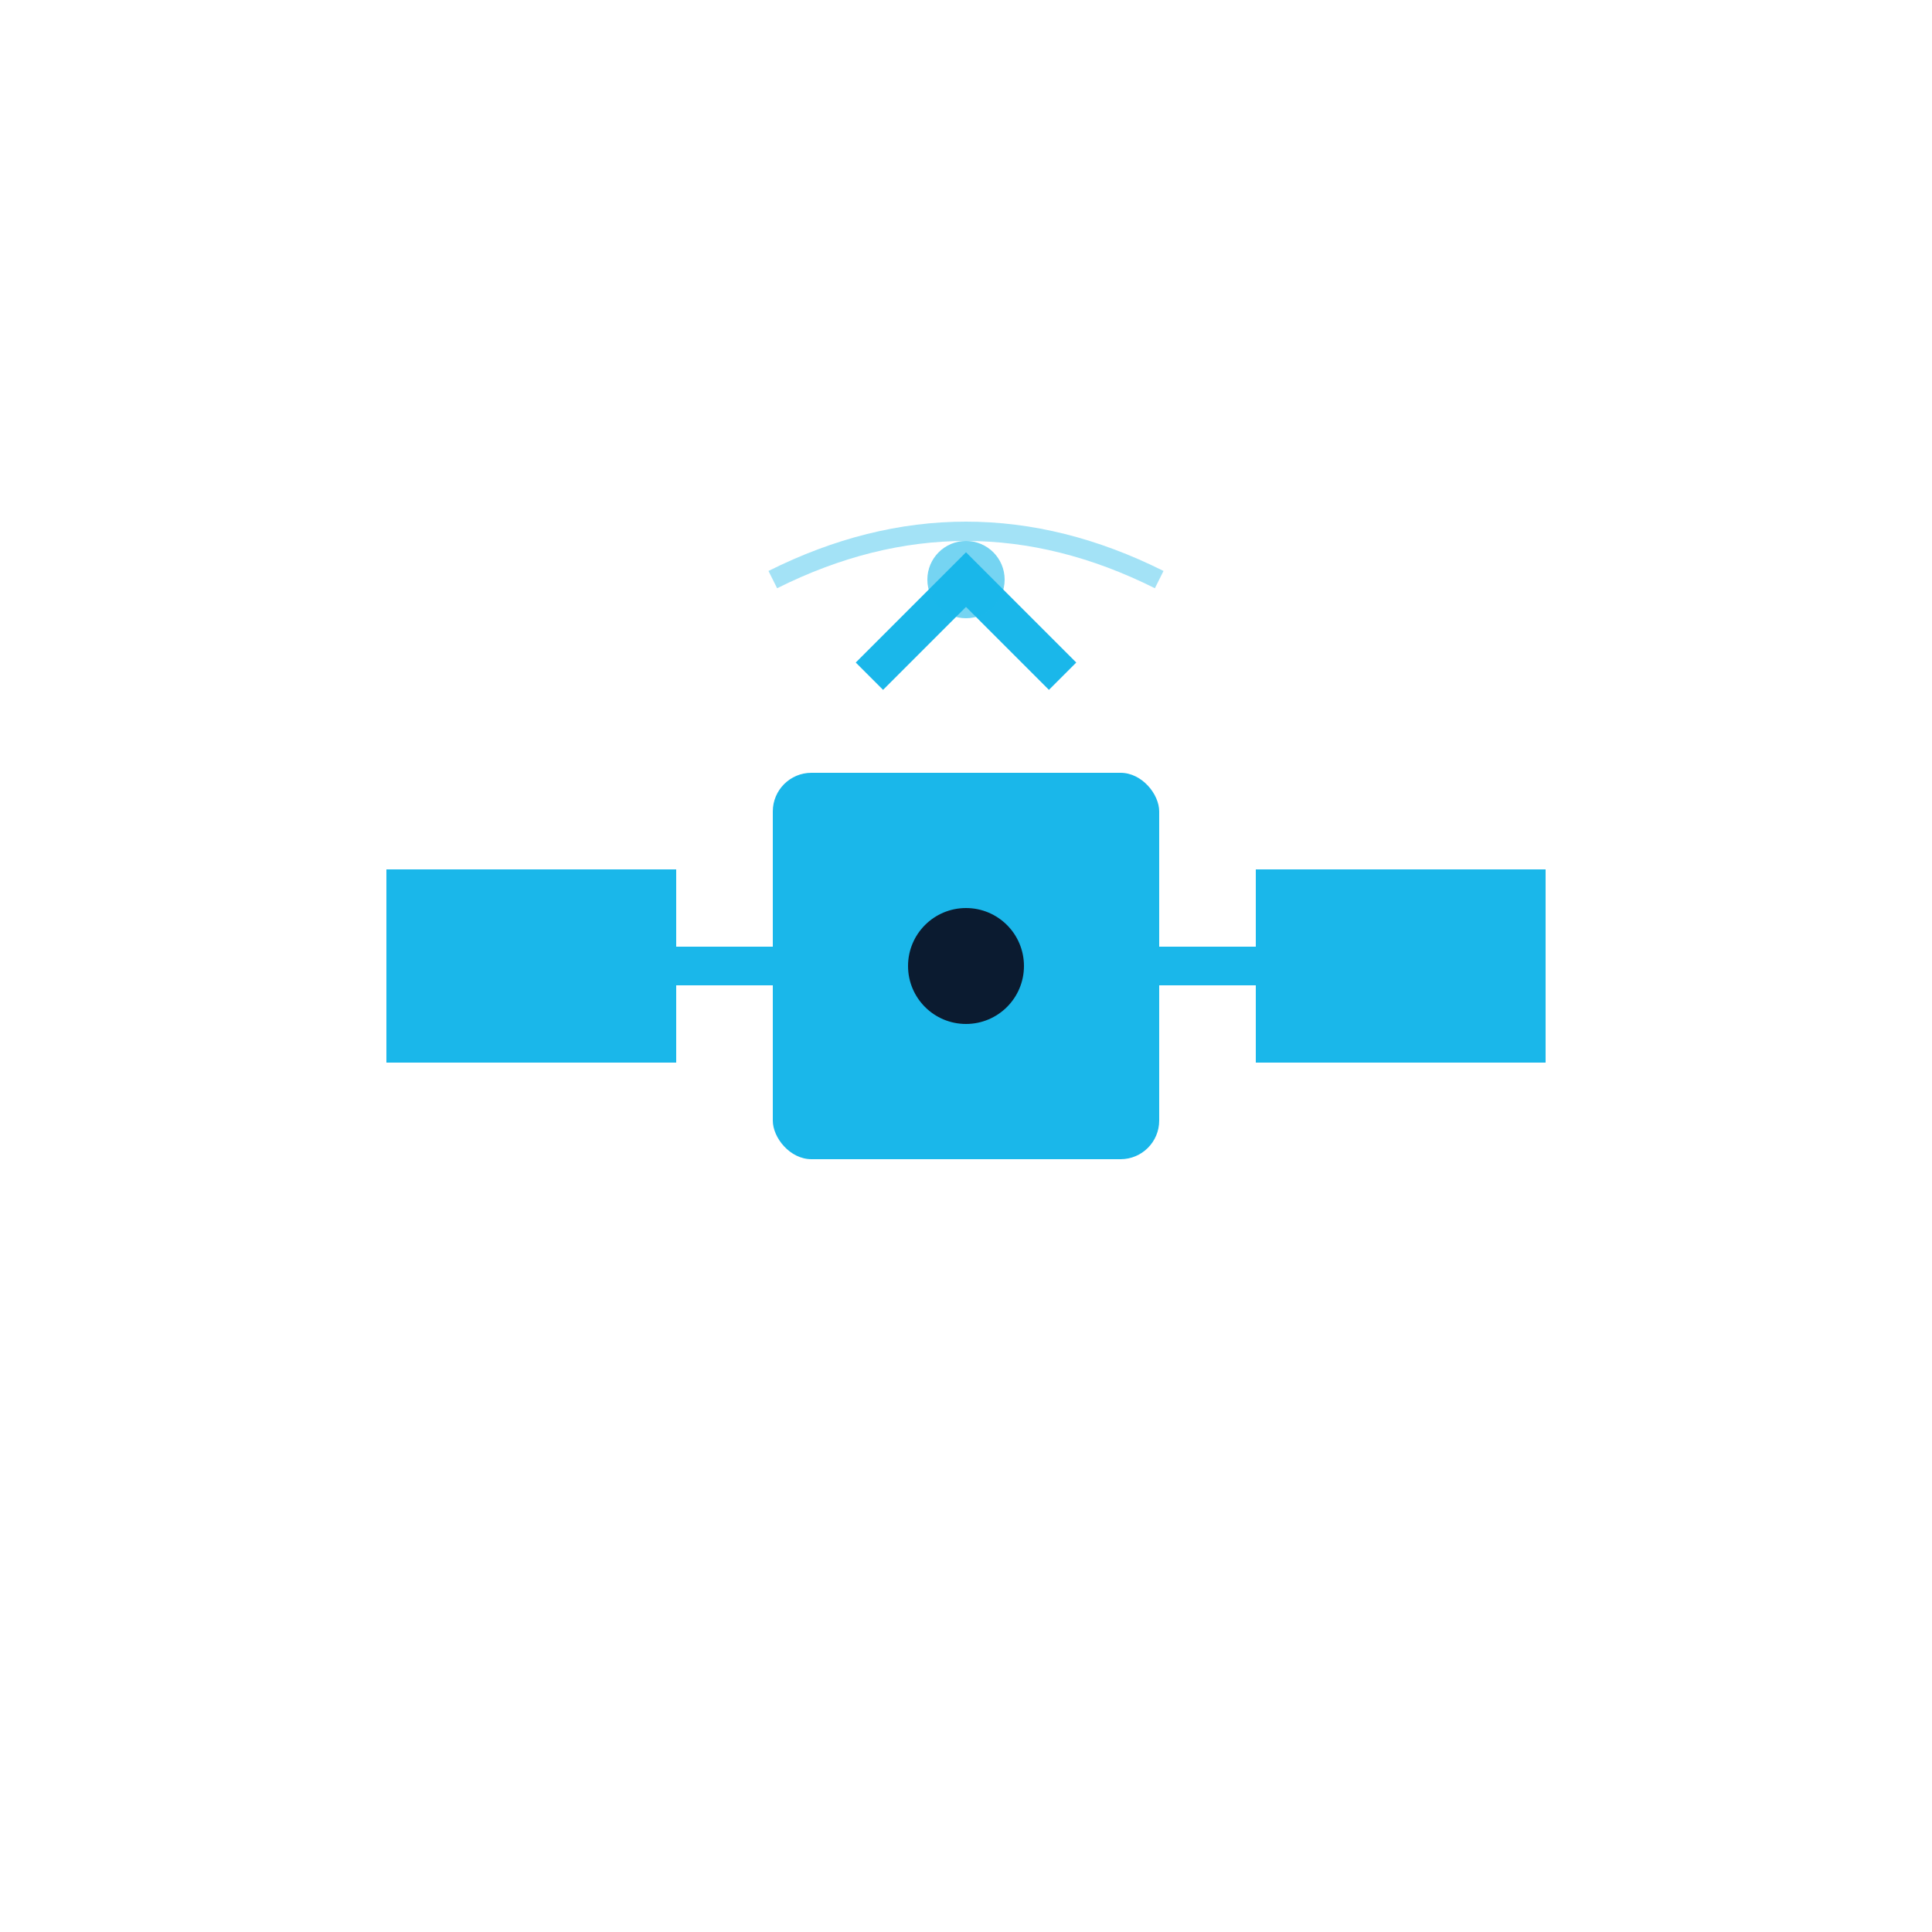
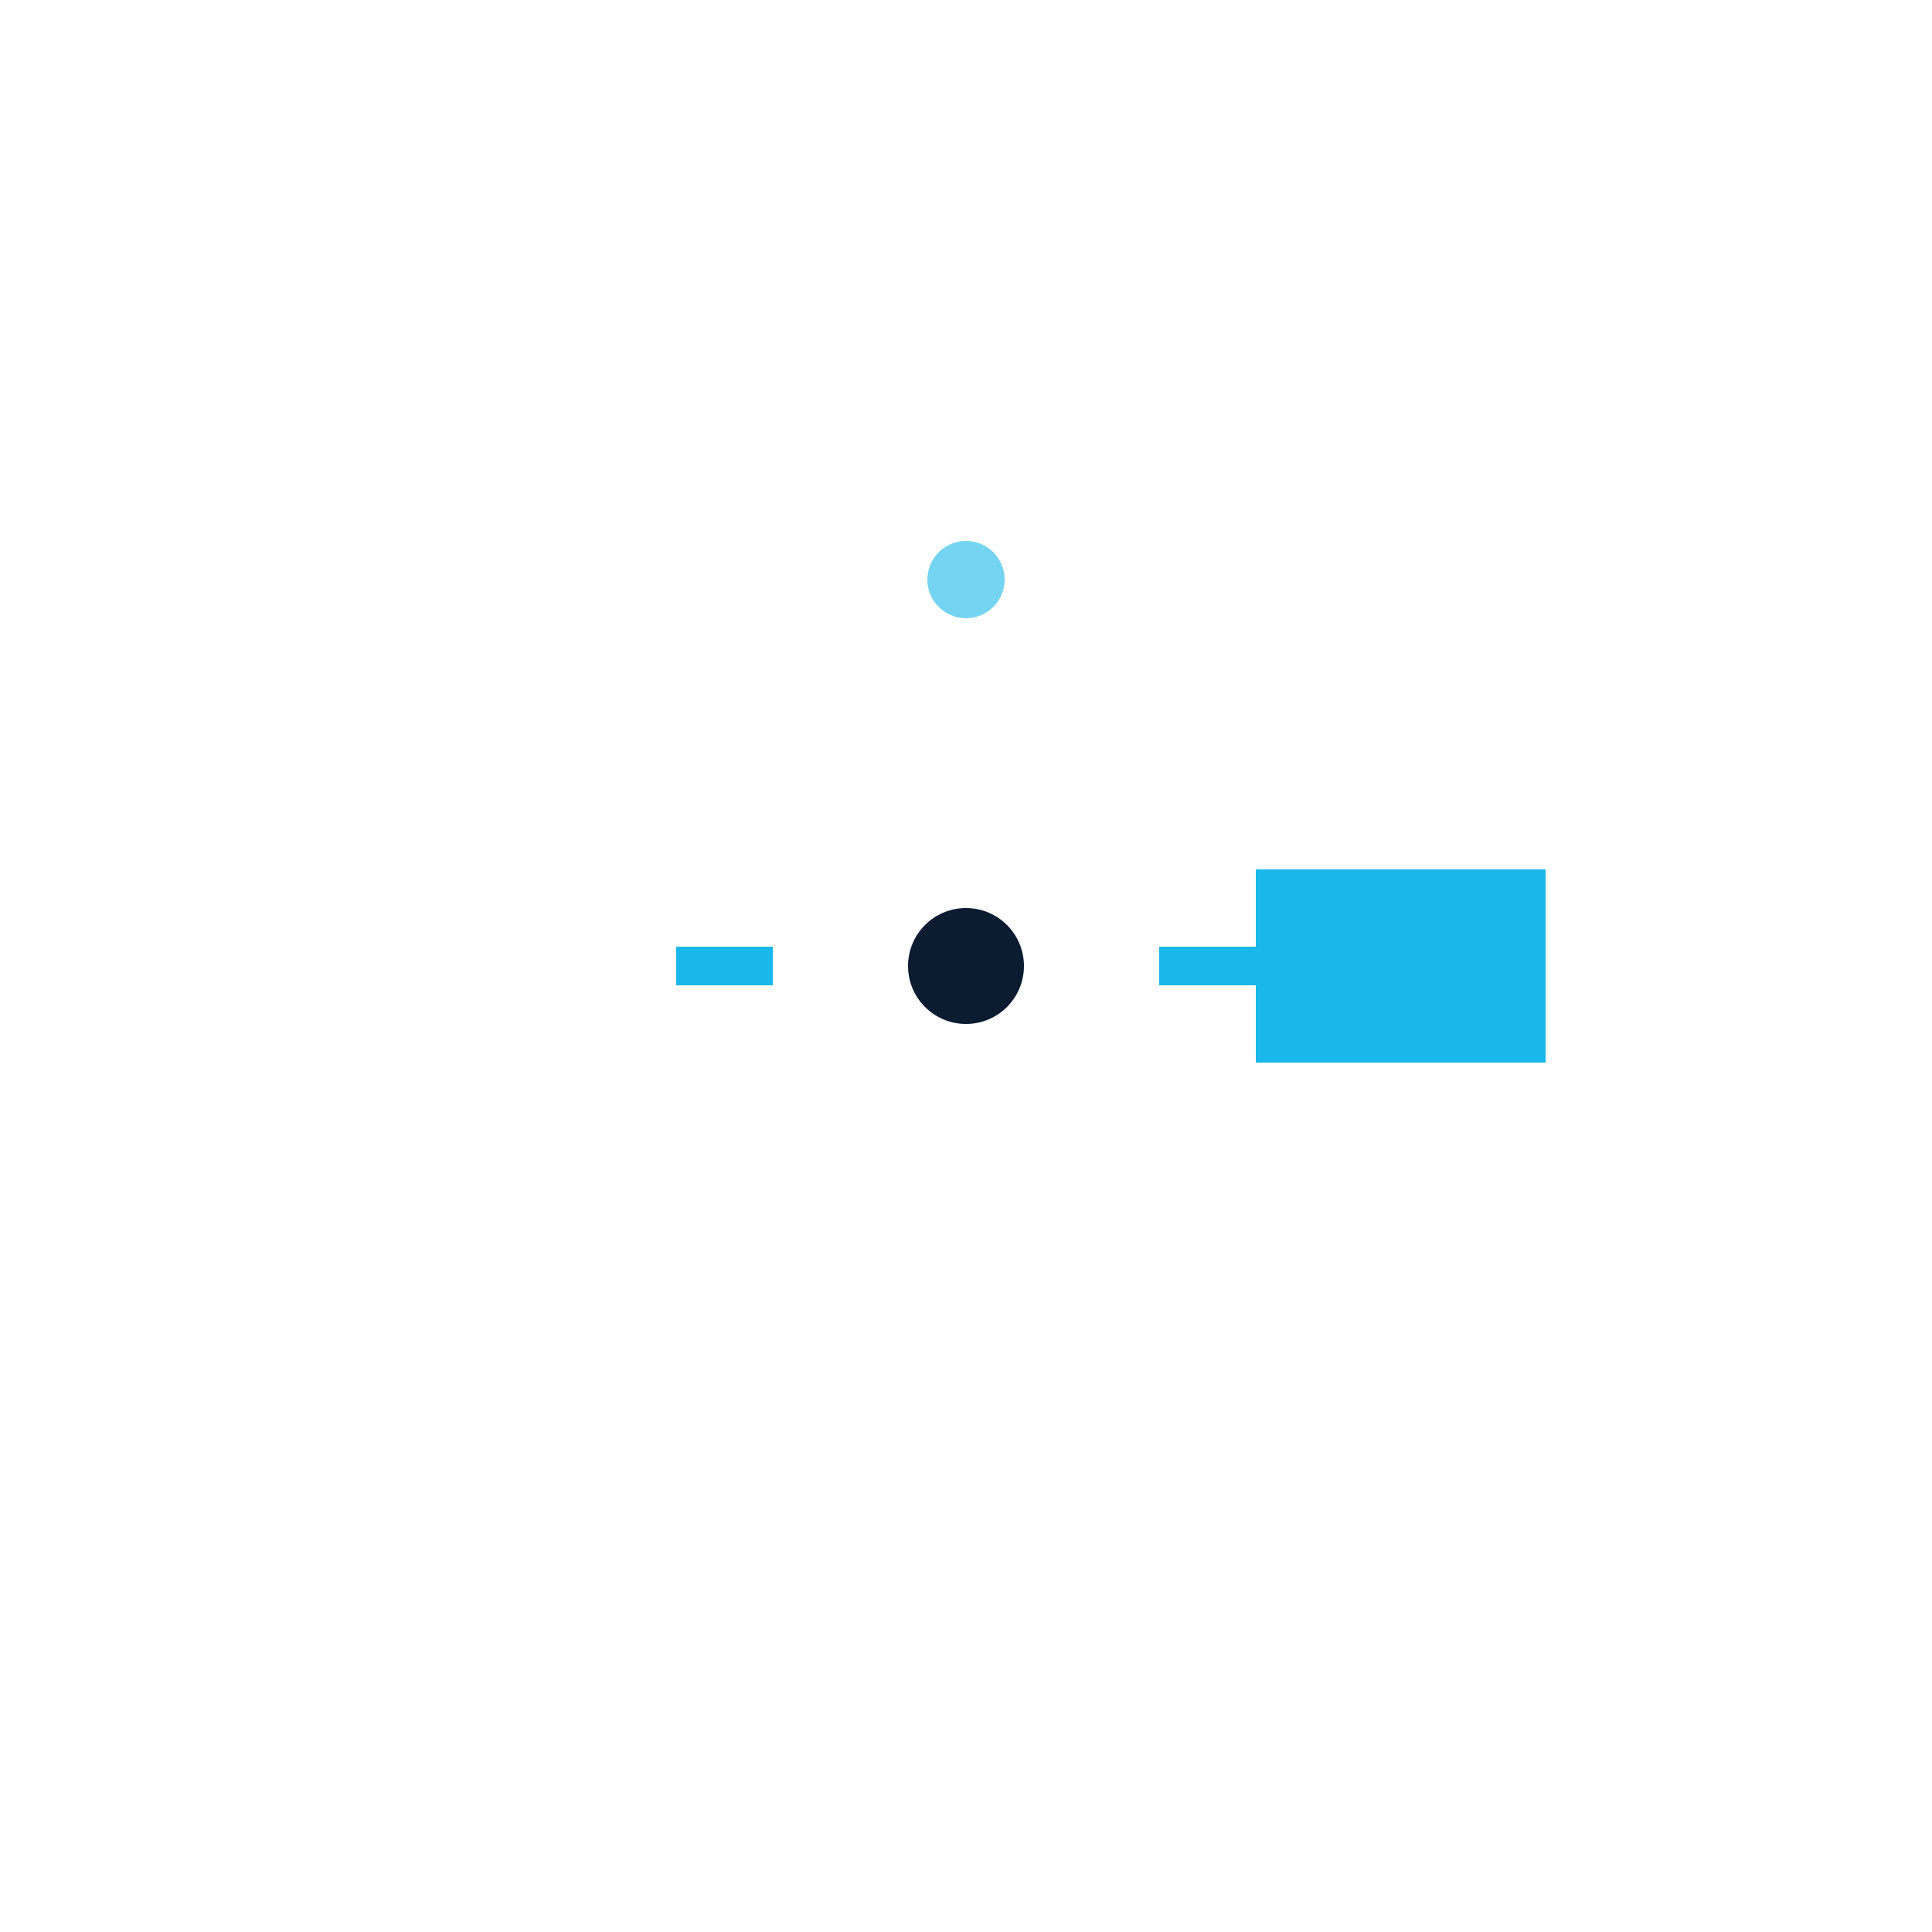
<svg xmlns="http://www.w3.org/2000/svg" viewBox="0 0 100 100" fill="none">
-   <rect x="40" y="40" width="20" height="20" fill="#1ab7ea" rx="2" />
-   <rect x="20" y="45" width="15" height="10" fill="#1ab7ea" />
  <rect x="65" y="45" width="15" height="10" fill="#1ab7ea" />
  <line x1="35" y1="50" x2="40" y2="50" stroke="#1ab7ea" stroke-width="2" />
  <line x1="60" y1="50" x2="65" y2="50" stroke="#1ab7ea" stroke-width="2" />
-   <circle cx="25" cy="50" r="3" fill="#1ab7ea" />
  <circle cx="75" cy="50" r="3" fill="#1ab7ea" />
-   <path d="M45 35 L50 30 L55 35" stroke="#1ab7ea" stroke-width="2" fill="none" />
  <circle cx="50" cy="50" r="3" fill="#0b1b30" />
  <circle cx="50" cy="30" r="2" fill="#1ab7ea" opacity="0.6" />
-   <path d="M40 30 Q50 25 60 30" stroke="#1ab7ea" stroke-width="1" fill="none" opacity="0.4" />
</svg>